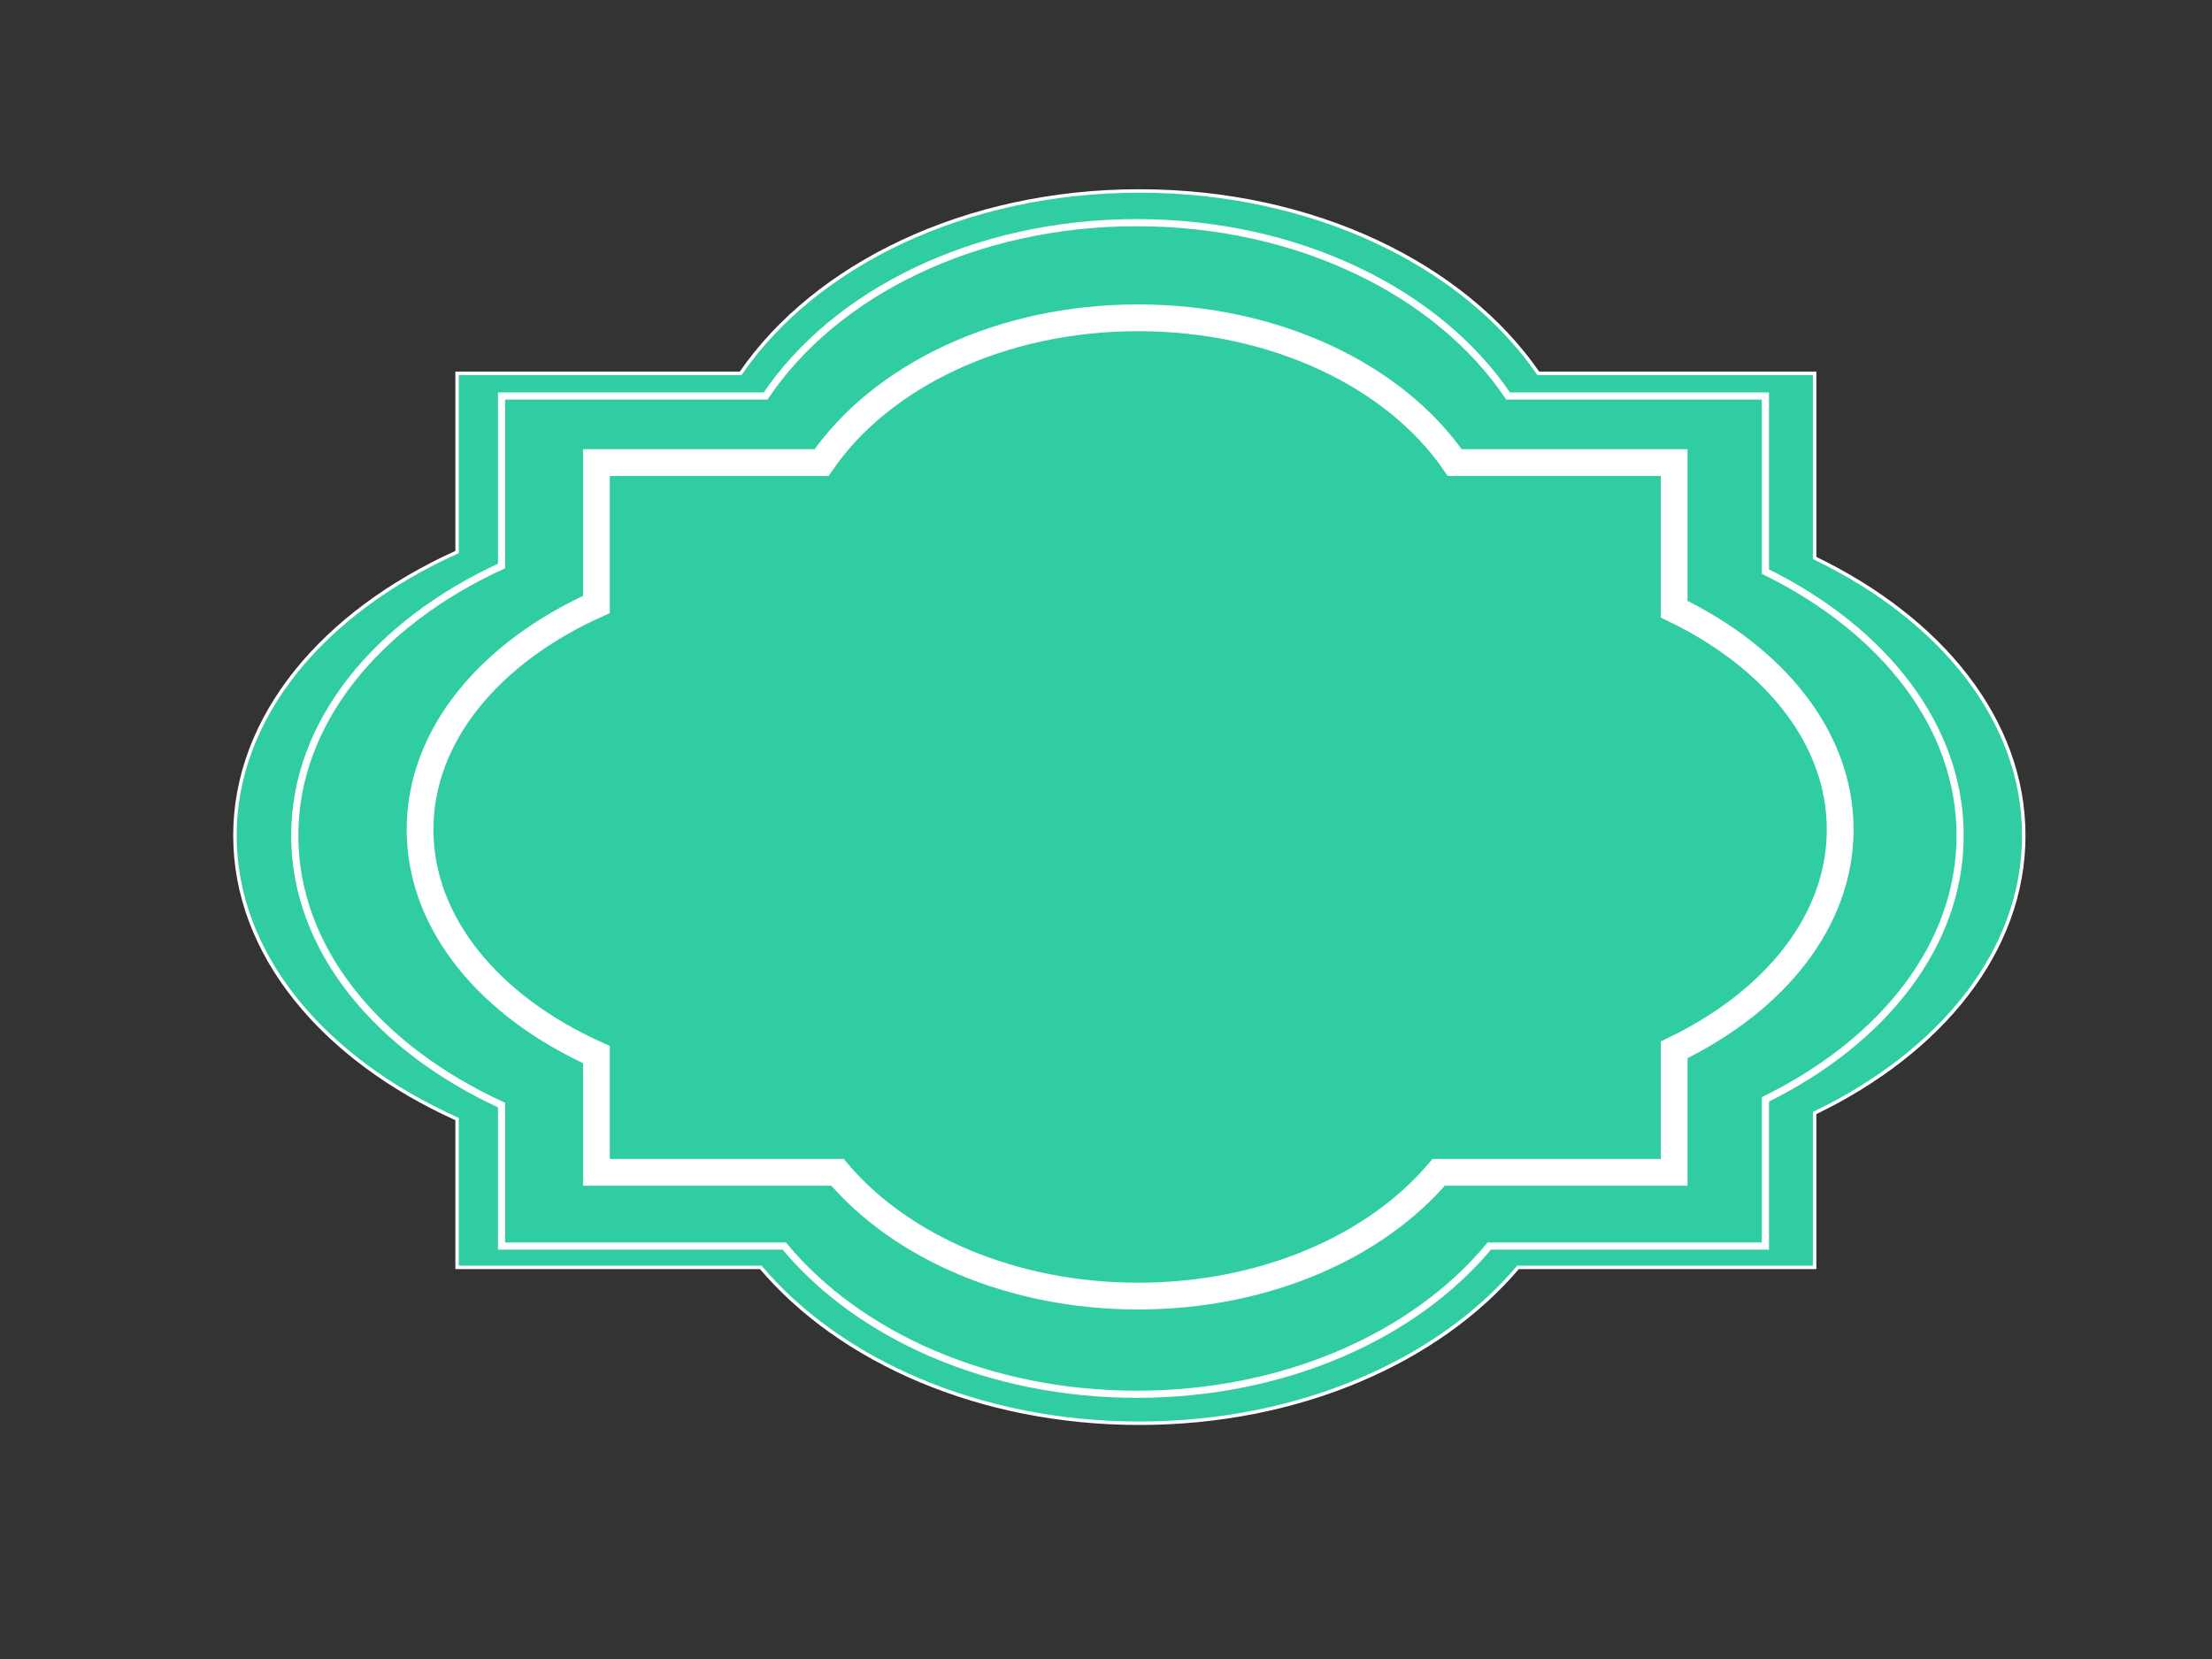
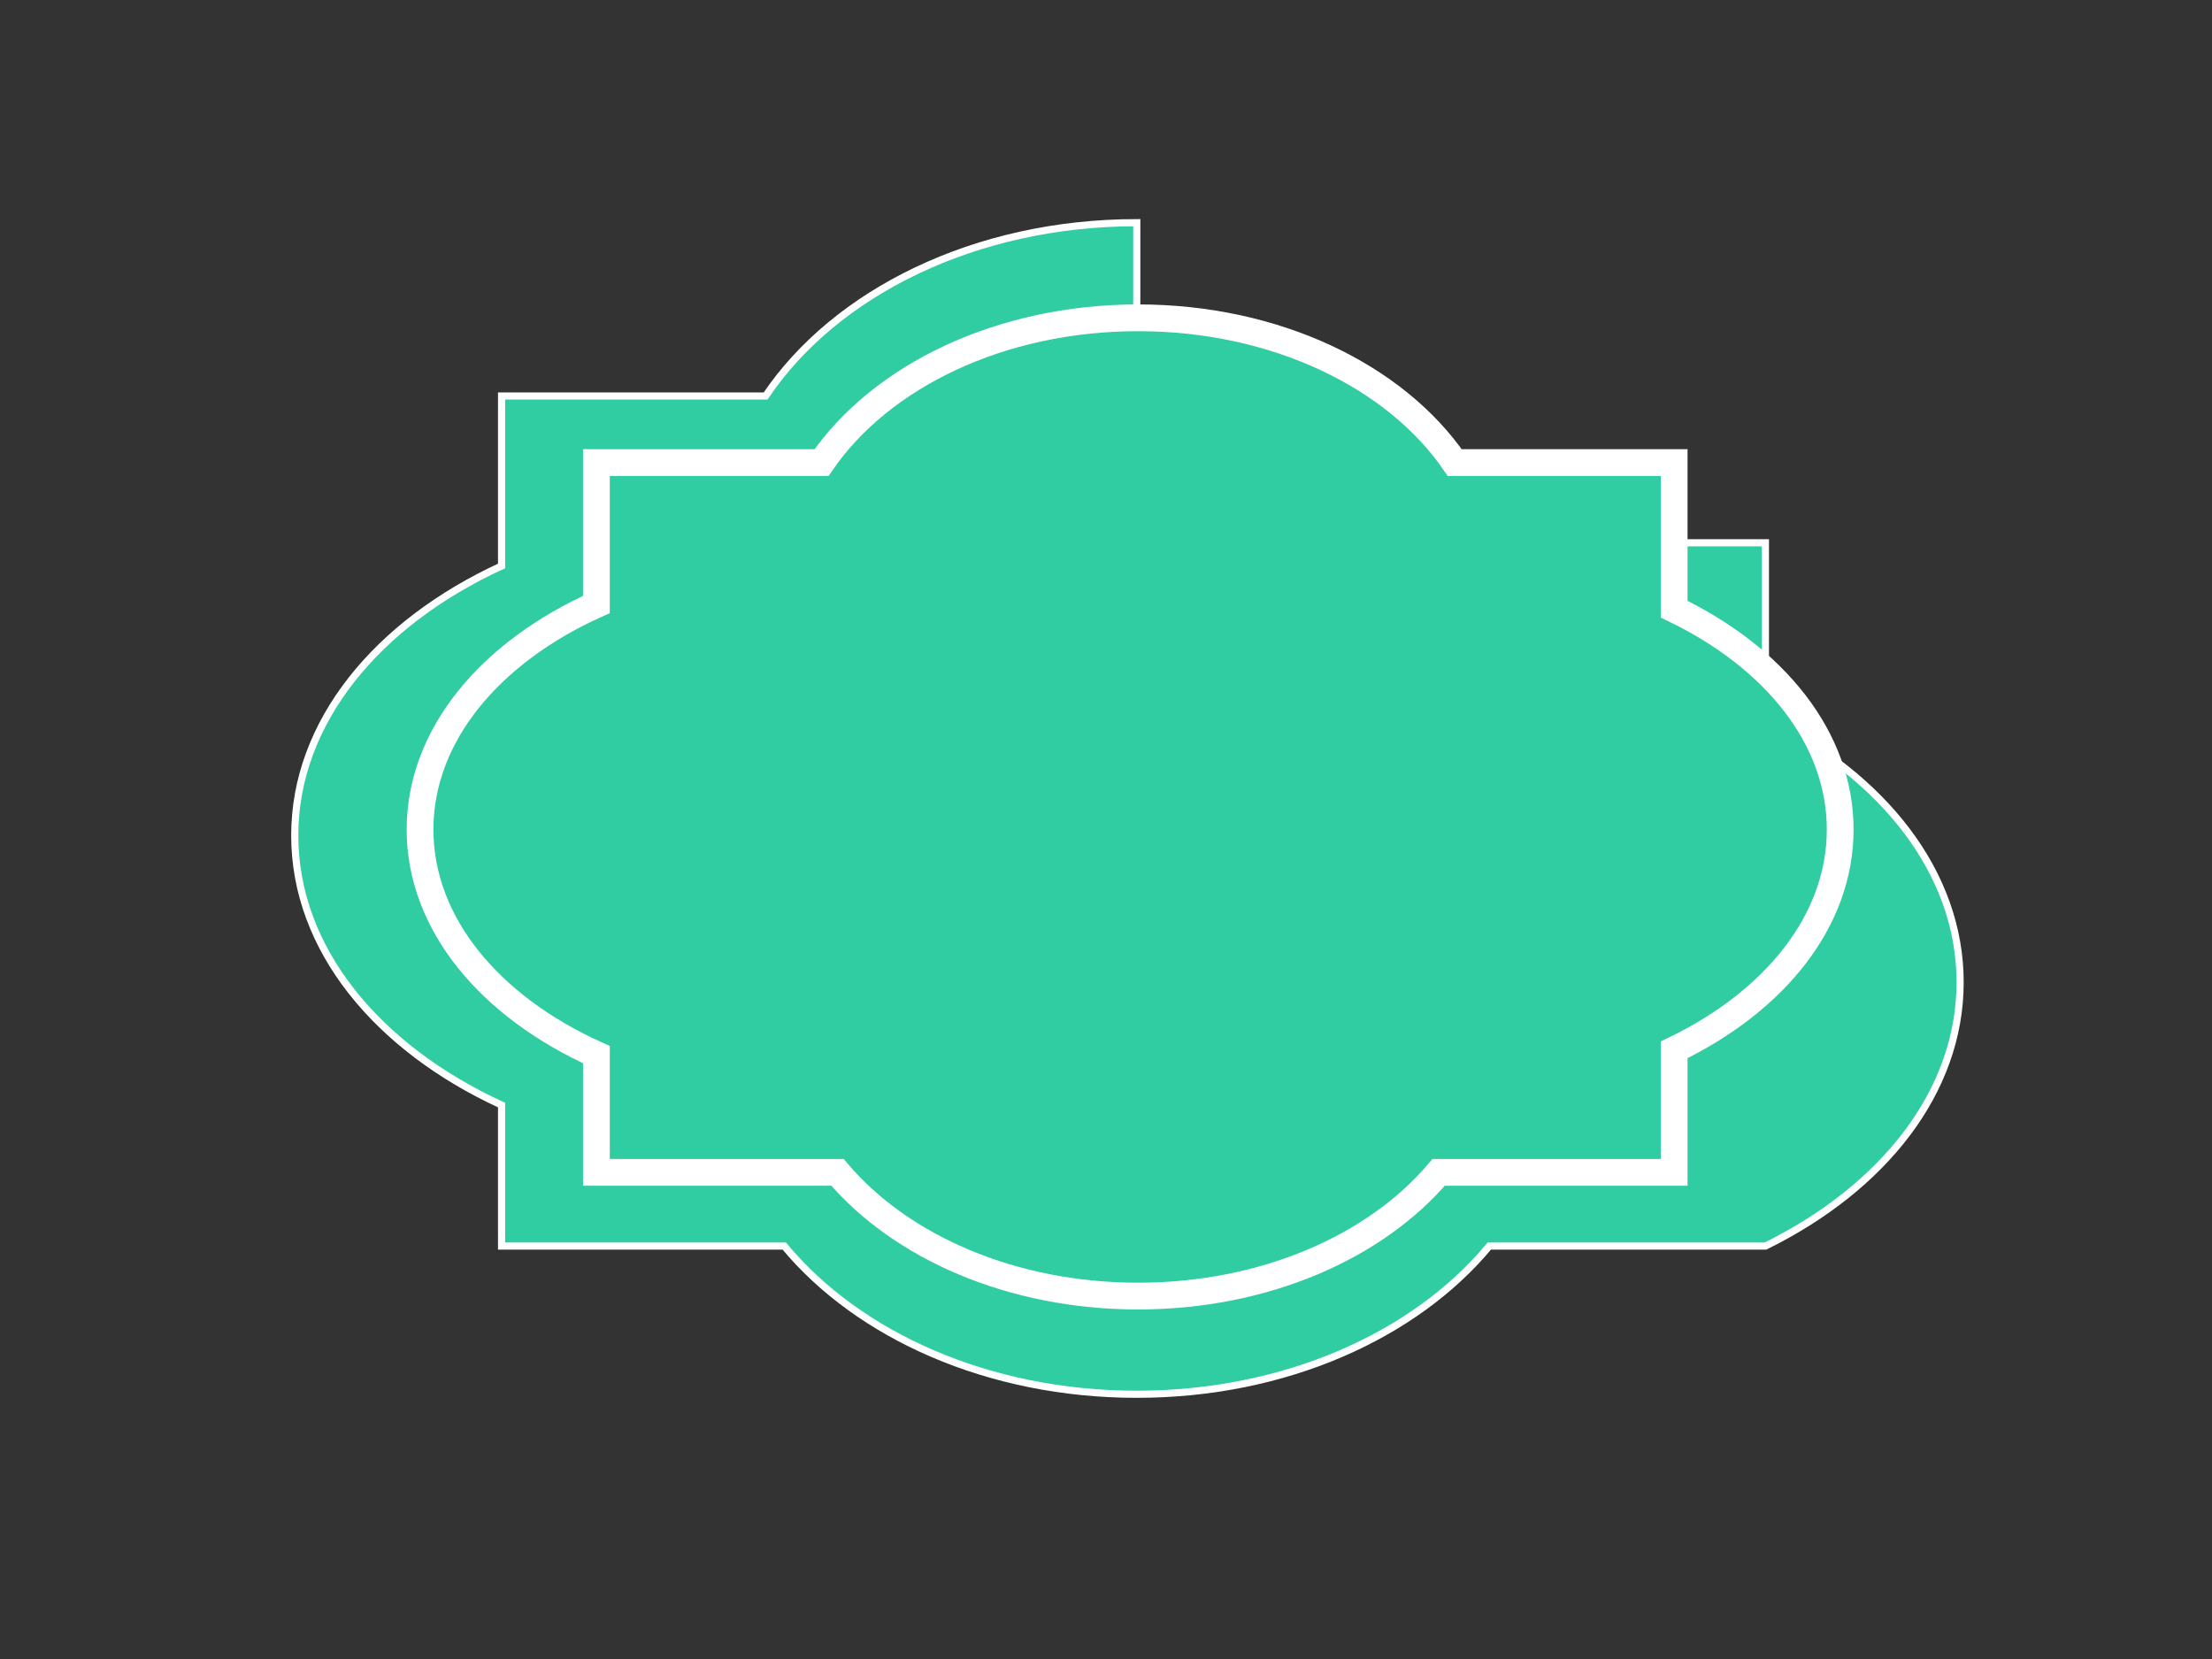
<svg xmlns="http://www.w3.org/2000/svg" width="640" height="480">
  <rect width="100%" height="100%" fill="#333333" stroke="none" />
  <title>decorative label</title>
  <g>
    <title>Layer 1</title>
    <g id="svg_1">
-       <path stroke="#ffffff" fill="#30cca2" fill-rule="nonzero" id="path3777" d="m329.661,55.254c-50.319,0 -93.76,21.352 -115.352,52.75l-82.057,0l0,51.719c-38.746,17.46 -64.276,47.62 -64.276,82.031c0,34.414 25.525,64.572 64.276,82.031l0,42.906l87.863,0c23.038,27.173 63.423,45.094 109.545,45.094c46.123,0 86.507,-17.921 109.545,-45.094l85.822,0l0,-44.656c36.655,-17.681 60.511,-46.981 60.511,-80.281c0,-33.3 -23.856,-62.632 -60.511,-80.312l0,-53.438l-79.97,0c-21.591,-31.399 -65.077,-52.75 -115.397,-52.75z" />
-       <path fill="#30cca2" stroke="#ffffff" stroke-width="2.069" stroke-miterlimit="4" id="path3779" d="m328.905,64.424c-46.846,0 -87.29,20.301 -107.391,50.153l-76.394,0l0,49.173c-36.072,16.6 -59.84,45.275 -59.84,77.993c0,32.72 23.763,61.393 59.84,77.993l0,40.794l81.799,0c21.448,25.835 59.046,42.874 101.985,42.874c42.94,0 80.537,-17.039 101.985,-42.874l79.899,0l0,-42.458c34.125,-16.81 56.335,-44.668 56.335,-76.329c0,-31.661 -22.21,-59.548 -56.335,-76.359l0,-50.807l-74.452,0c-20.101,-29.853 -60.586,-50.153 -107.433,-50.153z" />
+       <path fill="#30cca2" stroke="#ffffff" stroke-width="2.069" stroke-miterlimit="4" id="path3779" d="m328.905,64.424c-46.846,0 -87.29,20.301 -107.391,50.153l-76.394,0l0,49.173c-36.072,16.6 -59.84,45.275 -59.84,77.993c0,32.72 23.763,61.393 59.84,77.993l0,40.794l81.799,0c21.448,25.835 59.046,42.874 101.985,42.874c42.94,0 80.537,-17.039 101.985,-42.874l79.899,0c34.125,-16.81 56.335,-44.668 56.335,-76.329c0,-31.661 -22.21,-59.548 -56.335,-76.359l0,-50.807l-74.452,0c-20.101,-29.853 -60.586,-50.153 -107.433,-50.153z" />
      <path fill="#30cca2" stroke="#ffffff" stroke-width="7.747" stroke-miterlimit="4" id="path3781" d="m329.283,91.951c-39.947,0 -74.435,16.951 -91.577,41.878l-65.144,0l0,41.059c-30.76,13.861 -51.028,37.805 -51.028,65.124c0,27.321 20.264,51.263 51.028,65.124l0,34.063l69.754,0c18.29,21.572 50.351,35.799 86.967,35.799c36.616,0 68.677,-14.227 86.967,-35.799l68.133,0l0,-35.452c29.1,-14.037 48.039,-37.298 48.039,-63.735c0,-26.437 -18.939,-49.723 -48.039,-63.759l0,-42.424l-63.488,0c-17.141,-24.928 -51.664,-41.878 -91.613,-41.878z" />
    </g>
  </g>
</svg>